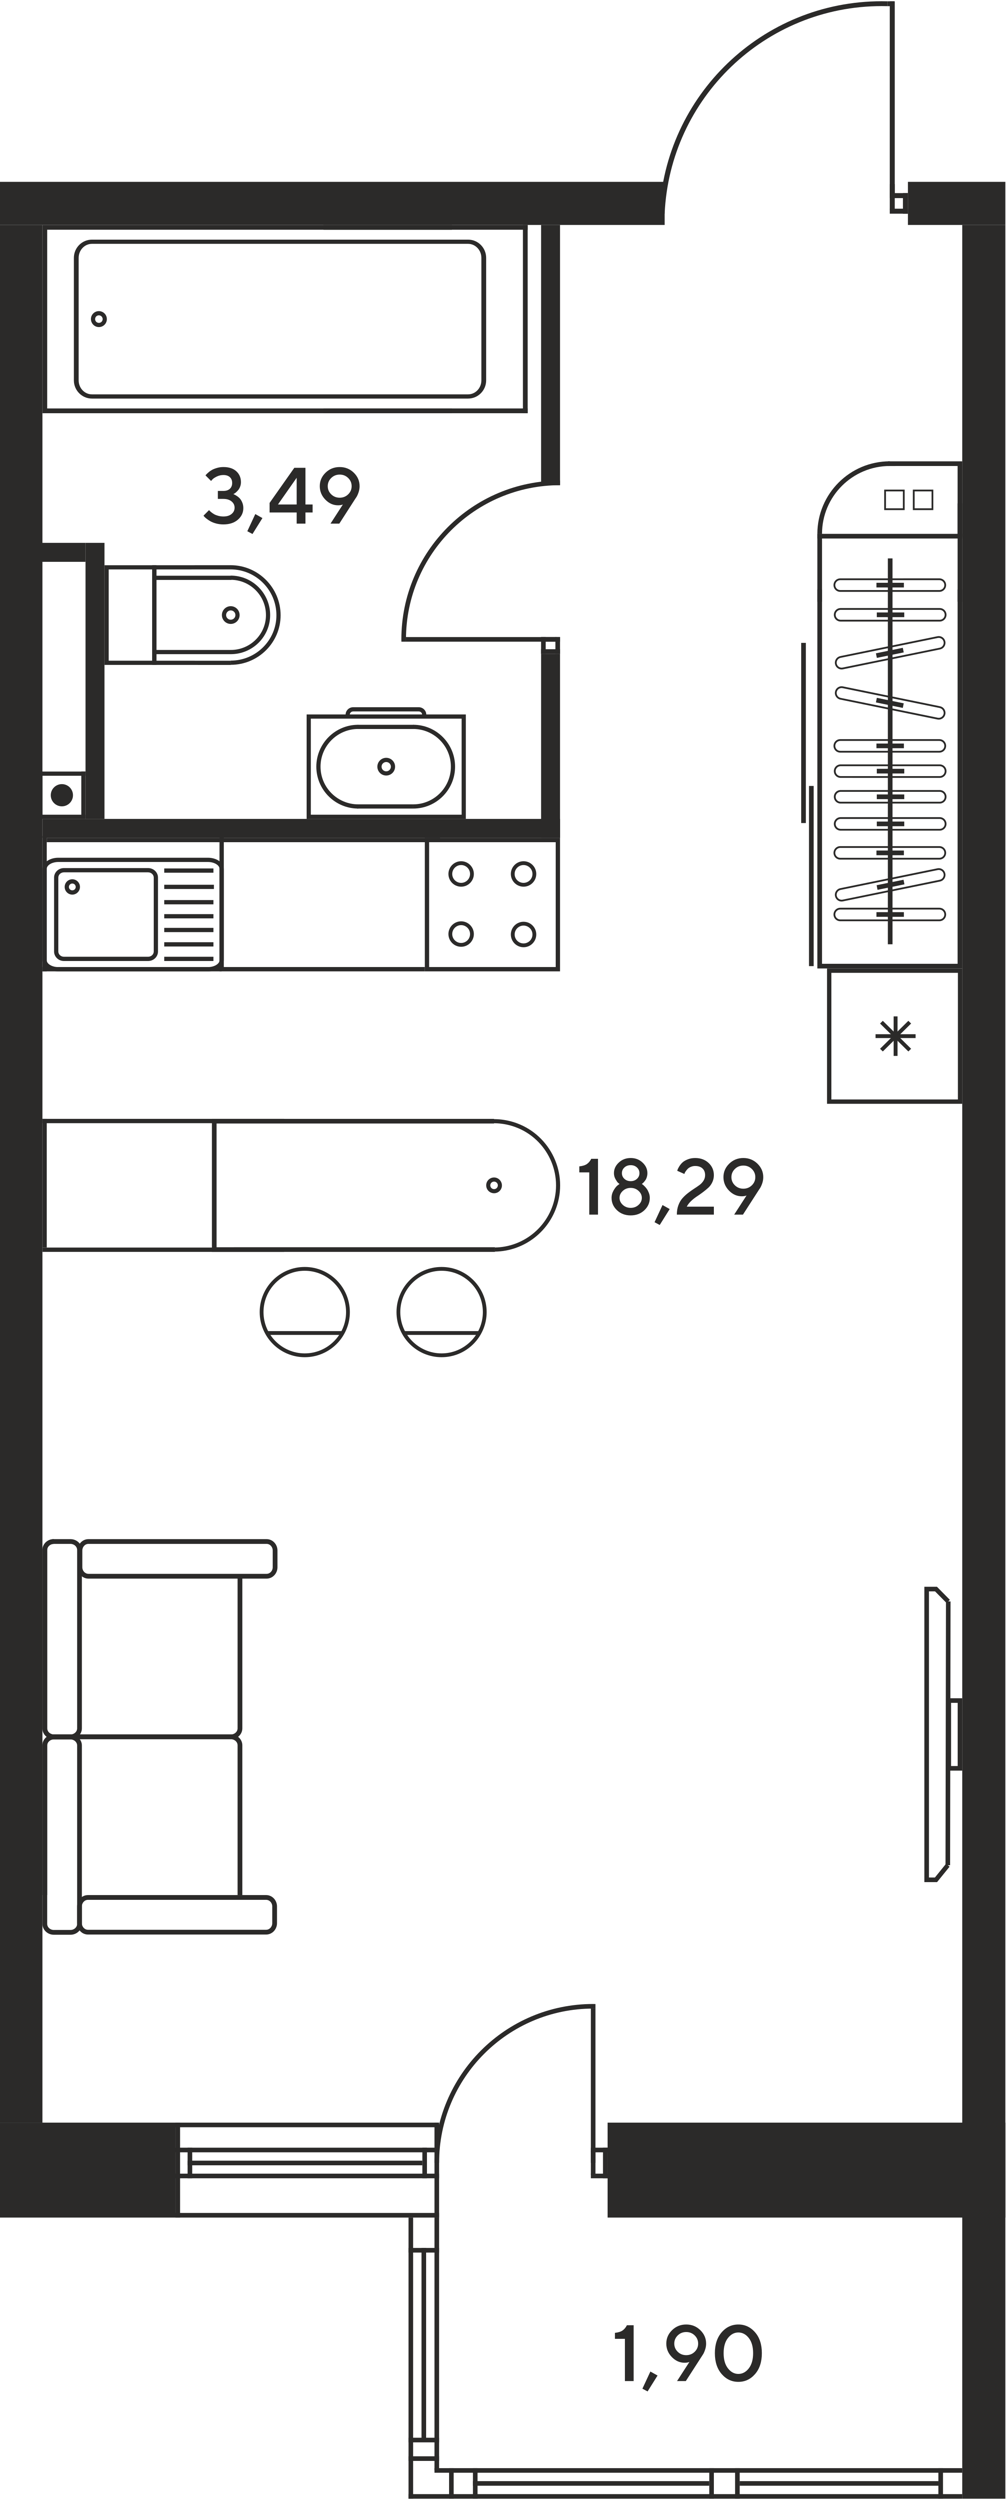
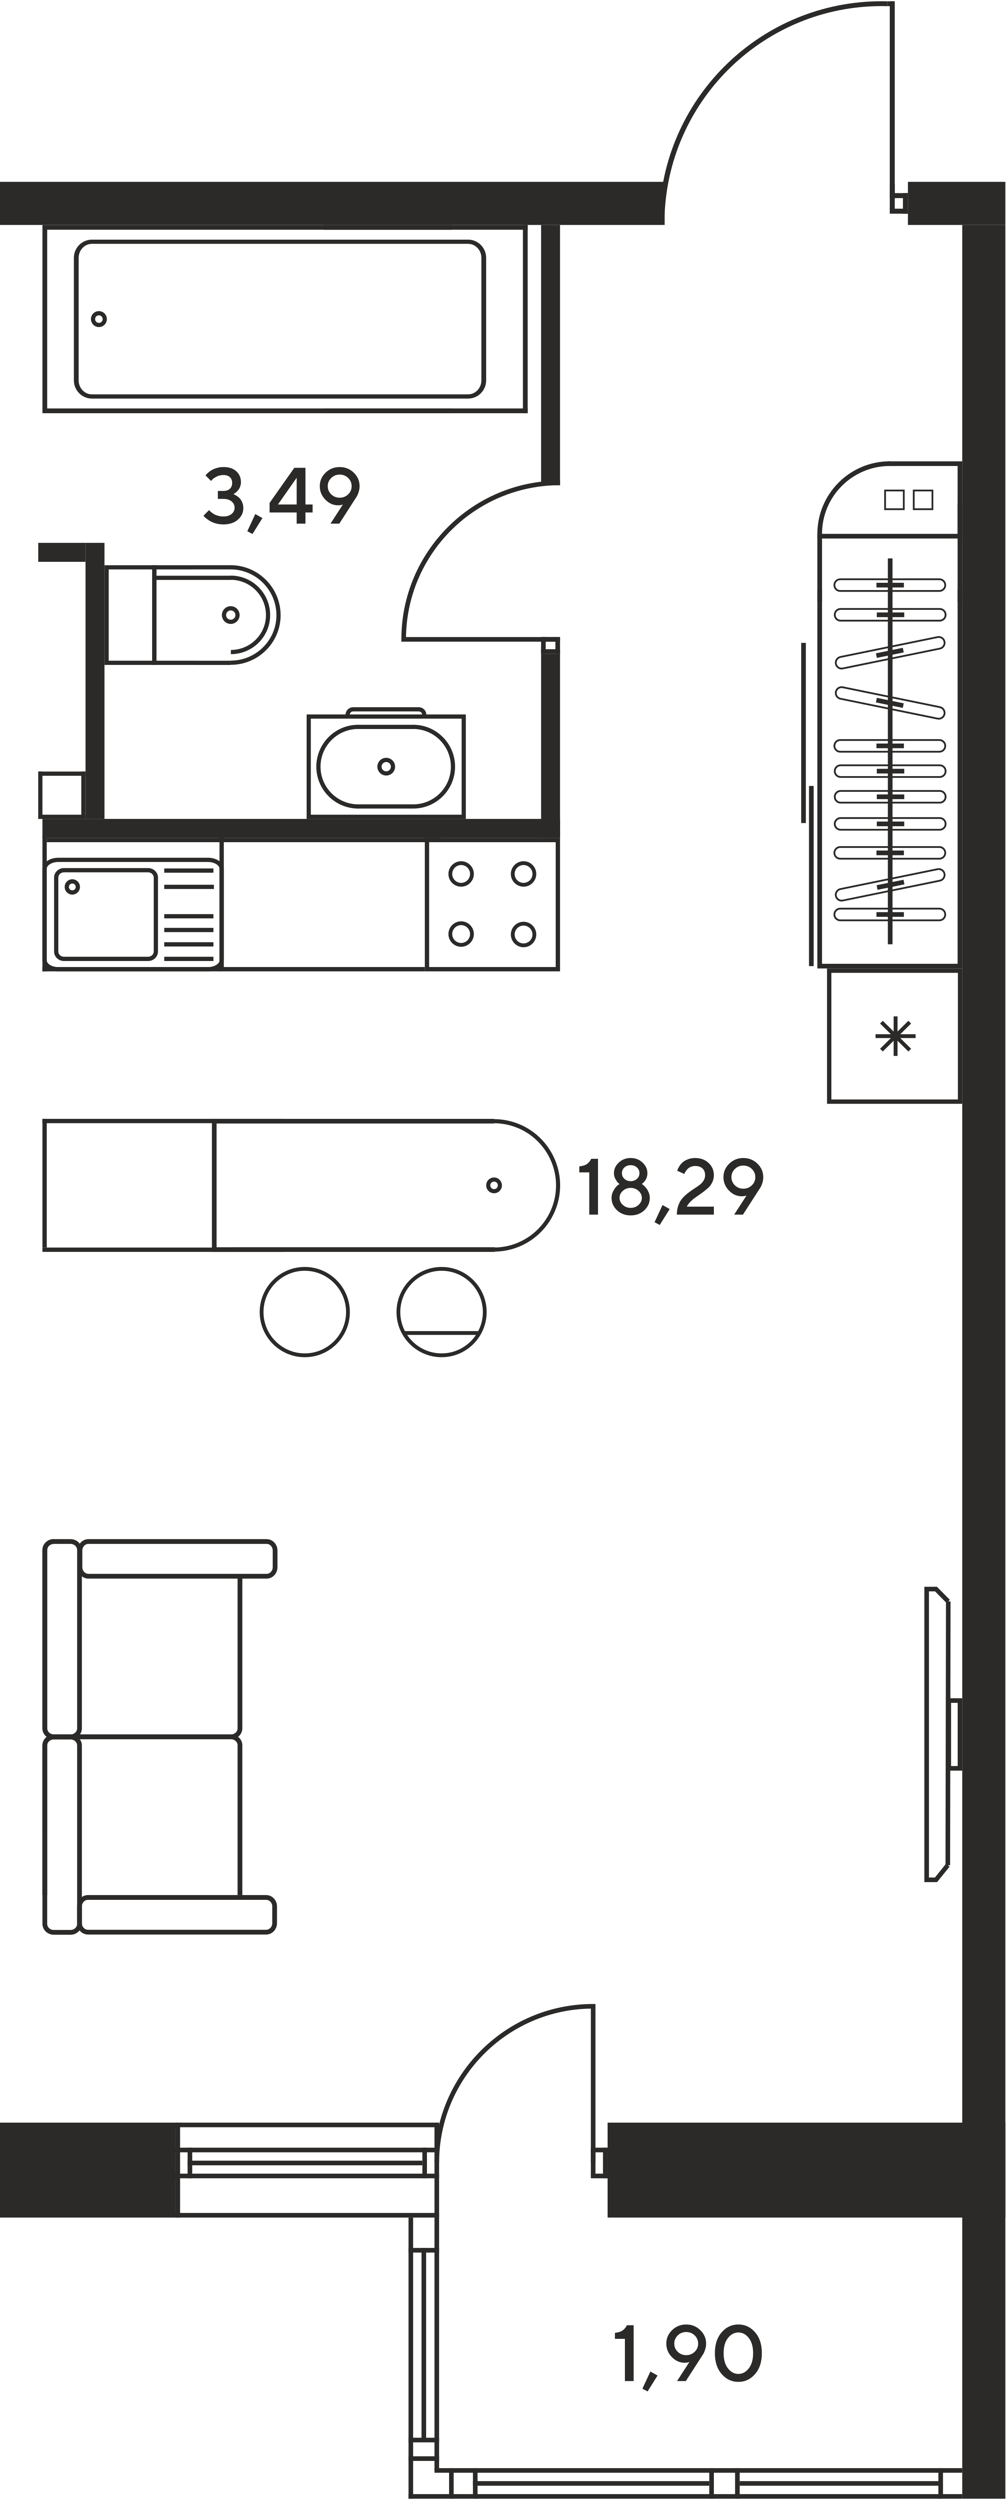
<svg xmlns="http://www.w3.org/2000/svg" xml:space="preserve" width="435px" height="1080px" version="1.1" style="shape-rendering:geometricPrecision; text-rendering:geometricPrecision; image-rendering:optimizeQuality; fill-rule:evenodd; clip-rule:evenodd" viewBox="0 0 435 1078.93">
  <defs>
    <style type="text/css">
   
    .fil0 {fill:#2B2A29}
    .fil2 {fill:#2B2A29}
    .fil1 {fill:#2B2A29;fill-rule:nonzero}
   
  </style>
  </defs>
  <g id="Слой_x0020_1">
    <polygon class="fil0" points="-0.28,957.47 -0.28,916.46 75.88,916.46 75.88,957.47 " />
    <polygon class="fil0" points="262.73,957.47 262.73,916.46 434.72,916.46 434.72,957.47 " />
    <polygon class="fil0" points="189.87,957.47 189.87,955.47 75.88,955.47 75.88,957.47 " />
    <polygon class="fil0" points="189.87,918.45 189.87,916.46 75.88,916.46 75.88,918.45 " />
    <polygon class="fil0" points="189.87,940.5 189.87,938.5 75.88,938.5 75.88,940.5 " />
    <polygon class="fil0" points="189.87,929.28 189.87,927.28 75.88,927.28 75.88,929.28 " />
    <polygon class="fil0" points="81.12,940.5 83.12,940.5 83.12,927.28 81.12,927.28 " />
    <polygon class="fil0" points="187.87,957.47 189.87,957.47 189.87,916.46 187.87,916.46 " />
    <polygon class="fil0" points="182.63,940.5 184.62,940.5 184.62,927.28 182.63,927.28 " />
    <polygon class="fil0" points="75.88,957.47 77.87,957.47 77.87,916.46 75.88,916.46 " />
    <polygon class="fil0" points="182.63,934.89 182.63,932.89 81.12,932.89 81.12,934.89 " />
    <polygon class="fil0" points="255.49,940.5 255.49,938.5 262.73,938.5 262.73,940.5 " />
    <polygon class="fil0" points="255.49,929.28 255.49,927.28 262.73,927.28 262.73,929.28 " />
    <polygon class="fil0" points="262.73,940.5 260.73,940.5 260.73,927.28 262.73,927.28 " />
    <polygon class="fil0" points="257.48,938.9 255.49,938.9 255.49,928.72 257.48,928.72 " />
    <polygon class="fil0" points="255.49,867.2 257.48,867.2 257.48,933.81 255.49,933.81 " />
    <path class="fil0" d="M257.48 865.22l-0.99 -0.02c-37.9,0 -68.61,30.72 -68.61,68.61l1.99 0c0,-36.79 29.82,-66.62 66.62,-66.62l0.99 0.01 0 -1.98z" />
    <polygon class="fil0" points="416.08,1078.93 434.72,1078.93 434.72,96.65 416.08,96.65 " />
    <polygon class="fil0" points="287.4,96.65 287.4,78.02 -0.28,78.02 -0.28,96.65 " />
    <polygon class="fil0" points="434.72,96.65 434.72,78.02 392.59,78.02 392.59,96.65 " />
-     <polygon class="fil0" points="-0.28,916.46 18.35,916.46 18.35,96.65 -0.28,96.65 " />
    <polygon class="fil0" points="233.97,96.65 242.16,96.65 242.16,209.07 233.97,209.07 " />
    <polygon class="fil0" points="233.97,281.92 242.16,281.92 242.16,361.43 233.97,361.43 " />
    <polygon class="fil0" points="242.17,353.24 242.17,361.43 18.35,361.43 18.35,353.24 " />
    <polygon class="fil0" points="187.87,1065.72 187.87,1067.71 416.08,1067.71 416.08,1065.72 " />
    <polygon class="fil0" points="176.65,1076.94 176.65,1078.93 416.08,1078.93 416.08,1076.94 " />
    <polygon class="fil0" points="204.5,1071.33 204.5,1073.32 306.69,1073.32 306.69,1071.33 " />
    <polygon class="fil0" points="308.68,1065.72 306.69,1065.72 306.69,1078.93 308.68,1078.93 " />
    <polygon class="fil0" points="319.85,1065.72 317.85,1065.72 317.85,1078.93 319.85,1078.93 " />
    <polygon class="fil0" points="319.85,1071.33 319.85,1073.32 405.76,1073.32 405.76,1071.33 " />
    <polygon class="fil0" points="206.49,1065.72 204.5,1065.72 204.5,1078.93 206.49,1078.93 " />
    <polygon class="fil0" points="196.17,1065.72 194.18,1065.72 194.18,1078.93 196.17,1078.93 " />
    <polygon class="fil0" points="189.87,1062.6 189.87,1060.6 176.65,1060.6 176.65,1062.6 " />
    <polygon class="fil0" points="176.65,1078.93 178.64,1078.93 178.64,957.47 176.65,957.47 " />
    <polygon class="fil0" points="187.87,1066.59 189.87,1066.59 189.87,957.47 187.87,957.47 " />
    <polygon class="fil0" points="182.26,1054.06 184.26,1054.06 184.26,970.59 182.26,970.59 " />
    <polygon class="fil0" points="189.87,1054.58 189.87,1052.58 176.65,1052.58 176.65,1054.58 " />
    <polygon class="fil0" points="189.87,972.59 189.87,970.59 176.64,970.59 176.64,972.59 " />
    <polygon class="fil0" points="407.76,1065.72 405.76,1065.72 405.76,1078.93 407.76,1078.93 " />
    <polygon class="fil0" points="384.74,91.78 384.74,89.62 392.59,89.62 392.59,91.78 " />
    <polygon class="fil0" points="384.74,85.05 384.74,82.89 392.59,82.89 392.59,85.05 " />
    <polygon class="fil0" points="392.59,91.78 390.43,91.78 390.43,82.89 392.59,82.89 " />
    <polygon class="fil0" points="386.9,90.05 384.74,90.05 384.74,79.01 386.9,79.01 " />
    <polygon class="fil0" points="384.74,0.03 386.9,0.03 386.9,84.53 384.74,84.53 " />
    <path class="fil0" d="M381.23 0c-51.65,0 -93.78,40.71 -96.08,91.78l2.25 0c2.25,-49.91 43.42,-89.68 93.88,-89.68 0.82,0 1.63,0.01 2.45,0.03l0 -2.1c-0.84,-0.02 -1.67,-0.03 -2.5,-0.03z" />
    <polygon class="fil0" points="386.61,0.03 386.61,2.13 383.73,2.13 383.73,0.03 " />
    <polygon class="fil0" points="242.16,274.68 240.16,274.68 240.16,281.93 242.16,281.93 " />
    <polygon class="fil0" points="235.96,274.68 233.96,274.68 233.96,281.93 235.96,281.93 " />
    <polygon class="fil0" points="242.16,281.93 242.16,279.93 233.96,279.93 233.96,281.93 " />
    <polygon class="fil0" points="240.56,276.68 240.56,274.68 233.96,274.68 233.96,276.68 " />
    <polygon class="fil0" points="175.56,274.68 175.56,276.68 242.16,276.68 242.16,274.68 " />
    <path class="fil0" d="M173.57 276.68l-0.02 -1c0,-37.89 30.72,-68.6 68.61,-68.6l0 1.99c-36.79,0 -66.61,29.82 -66.61,66.61l0.01 1 -1.99 0z" />
    <path class="fil0" d="M185.56 417.23l54.73 0 0 -53.93 -54.73 0 0 53.93zm56.6 1.87l-58.47 0 0 -57.67 58.47 0 0 57.67z" />
    <path class="fil0" d="M199.4 373.17c-2.12,0 -3.85,1.73 -3.85,3.85 0,2.13 1.73,3.85 3.85,3.85 2.12,0 3.85,-1.72 3.85,-3.85 0,-2.12 -1.73,-3.85 -3.85,-3.85zm0 9.35c-3.03,0 -5.5,-2.46 -5.5,-5.5 0,-3.03 2.47,-5.5 5.5,-5.5 3.03,0 5.5,2.47 5.5,5.5 0,3.04 -2.47,5.5 -5.5,5.5z" />
    <path class="fil0" d="M199.4 399.13c-2.12,0 -3.85,1.73 -3.85,3.85 0,2.13 1.73,3.85 3.85,3.85 2.12,0 3.85,-1.72 3.85,-3.85 0,-2.12 -1.73,-3.85 -3.85,-3.85zm0 9.35c-3.03,0 -5.5,-2.47 -5.5,-5.5 0,-3.03 2.47,-5.5 5.5,-5.5 3.03,0 5.5,2.47 5.5,5.5 0,3.03 -2.47,5.5 -5.5,5.5z" />
    <path class="fil0" d="M226.39 373.17c-2.13,0 -3.86,1.73 -3.86,3.85 0,2.13 1.73,3.85 3.86,3.85 2.12,0 3.85,-1.72 3.85,-3.85 0,-2.12 -1.73,-3.85 -3.85,-3.85zm0 9.35c-3.04,0 -5.5,-2.46 -5.5,-5.5 0,-3.03 2.46,-5.5 5.5,-5.5 3.03,0 5.5,2.47 5.5,5.5 0,3.04 -2.47,5.5 -5.5,5.5z" />
    <path class="fil0" d="M226.39 399.32c-2.13,0 -3.85,1.73 -3.85,3.85 0,2.13 1.72,3.86 3.85,3.86 2.12,0 3.85,-1.73 3.85,-3.86 0,-2.12 -1.73,-3.85 -3.85,-3.85zm0 9.36c-3.04,0 -5.5,-2.47 -5.5,-5.51 0,-3.03 2.46,-5.5 5.5,-5.5 3.04,0 5.5,2.47 5.5,5.5 0,3.04 -2.47,5.51 -5.5,5.51z" />
    <path class="fil0" d="M64.05 412.79c1.34,0 2.43,-1.02 2.43,-2.26l0 -31.95c0,-1.24 -1.09,-2.26 -2.43,-2.26l-36.4 0c-1.34,0 -2.43,1.01 -2.43,2.26l0 31.95c0,1.24 1.09,2.26 2.43,2.26l36.4 0zm-36.4 -38.31l36.4 0c2.36,0 4.27,1.84 4.27,4.1l0 31.95c0,2.26 -1.91,4.1 -4.27,4.1l-36.4 0c-2.35,0 -4.27,-1.84 -4.27,-4.1l0 -31.95c0,-2.26 1.92,-4.1 4.27,-4.1z" />
    <path class="fil0" d="M31.27 384.1c0.81,0 1.47,-0.66 1.47,-1.47 0,-0.81 -0.66,-1.48 -1.47,-1.48 -0.81,0 -1.47,0.67 -1.47,1.48 0,0.81 0.66,1.47 1.47,1.47zm0 -4.79c1.82,0 3.31,1.49 3.31,3.32 0,1.83 -1.49,3.32 -3.31,3.32 -1.83,0 -3.31,-1.49 -3.31,-3.32 0,-1.83 1.48,-3.32 3.31,-3.32z" />
    <path class="fil0" d="M89.91 417.26c2.73,0 5.03,-1.38 5.03,-3l0 -39.4c0,-1.64 -2.3,-3.01 -5.03,-3.01l-64.69 0c-2.72,0 -5.02,1.37 -5.02,3l0 39.41c0,1.62 2.3,3 5.02,3l64.69 0zm-64.69 -47.25l64.69 0c3.79,0 6.87,2.17 6.87,4.84l0 39.41c0,2.67 -3.08,4.84 -6.87,4.84l-64.69 0c-3.78,0 -6.87,-2.17 -6.87,-4.84l0 -39.4c0,-2.68 3.09,-4.85 6.87,-4.85z" />
    <polygon class="fil0" points="71.02,412.79 92.29,412.79 92.29,414.63 71.02,414.63 " />
    <polygon class="fil0" points="71.02,374.64 92.29,374.64 92.29,376.48 71.02,376.48 " />
    <polygon class="fil0" points="71.02,394.37 92.29,394.37 92.29,396.21 71.02,396.21 " />
    <polygon class="fil0" points="71.02,406.51 92.29,406.51 92.29,408.36 71.02,408.36 " />
    <polygon class="fil0" points="71.02,400.31 92.29,400.31 92.29,402.15 71.02,402.15 " />
-     <polygon class="fil0" points="71.02,388.3 92.29,388.3 92.29,390.15 71.02,390.15 " />
    <polygon class="fil0" points="71.02,381.68 92.5,381.68 92.5,383.52 71.02,383.52 " />
    <polygon class="fil0" points="95.82,419.1 95.82,417.23 18.35,417.23 18.35,419.1 " />
    <polygon class="fil0" points="190.29,363.3 190.29,361.43 20.22,361.43 20.22,363.3 " />
    <polygon class="fil0" points="96.78,360.62 94.91,360.62 94.91,418.29 96.78,418.29 " />
    <polygon class="fil0" points="20.22,360.62 18.35,360.62 18.35,419.1 20.22,419.1 " />
    <polygon class="fil0" points="183.69,419.1 183.69,417.23 94.94,417.23 94.94,419.1 " />
    <path class="fil0" d="M102.73 818.15l0 -64.7c0,-1.45 -1.29,-2.63 -2.86,-2.63l-76.6 0c-1.58,0 -2.86,1.18 -2.86,2.63l0 64.7 -2.06 0 -0.01 -64.7c0,-2.59 2.22,-4.7 4.93,-4.7l76.6 0c2.72,0 4.92,2.11 4.92,4.7l0 64.7 -2.06 0z" />
    <path class="fil0" d="M30.49 833.22c1.57,0 2.86,-1.18 2.86,-2.63l0 -77.05c0,-1.45 -1.29,-2.63 -2.86,-2.63l-7.22 0c-1.58,0 -2.86,1.18 -2.86,2.62l0 77.06c0,1.46 1.28,2.63 2.86,2.63l7.22 0zm-7.22 -84.37l7.22 0c2.71,0 4.92,2.1 4.92,4.68l0 77.06c0,2.59 -2.21,4.7 -4.92,4.7l-7.22 0c-2.71,0 -4.92,-2.11 -4.92,-4.7l0 -77.05c0,-2.59 2.21,-4.69 4.92,-4.69z" />
    <path class="fil0" d="M23.27 664.38l0 2.06c-1.58,0 -2.86,1.18 -2.86,2.63l0 77.06c0,1.45 1.28,2.63 2.86,2.63l76.6 0c1.57,0 2.86,-1.18 2.86,-2.63l0 -65.55 2.06 0 0 65.55c0,2.58 -2.2,4.69 -4.92,4.69l-76.6 0c-2.71,0 -4.92,-2.11 -4.92,-4.69l0 -77.06c0,-2.59 2.21,-4.69 4.92,-4.69z" />
    <path class="fil0" d="M30.49 748.76c1.57,0 2.86,-1.18 2.86,-2.63l0 -77.06c0,-1.45 -1.29,-2.63 -2.86,-2.63l-7.22 0c-1.58,0 -2.86,1.18 -2.86,2.63l0 77.06c0,1.45 1.28,2.63 2.86,2.63l7.22 0zm-7.22 -84.38l7.22 0c2.71,0 4.92,2.1 4.92,4.69l0 77.06c0,2.58 -2.21,4.69 -4.92,4.69l-7.22 0c-2.71,0 -4.92,-2.11 -4.92,-4.69l0 -77.06c0,-2.59 2.21,-4.69 4.92,-4.69z" />
    <path class="fil0" d="M115.29 679.37c1.45,0 2.63,-1.28 2.63,-2.85l0 -7.22c0,-1.58 -1.18,-2.86 -2.63,-2.86l-77.06 0c-1.45,0 -2.63,1.28 -2.63,2.86l0 7.22c0,1.57 1.18,2.85 2.63,2.85l77.06 0zm-77.06 -14.99l77.06 0c2.58,0 4.69,2.21 4.69,4.92l0 7.22c0,2.71 -2.1,4.92 -4.69,4.92l-77.06 0c-2.59,0 -4.68,-2.21 -4.68,-4.92l0 -7.22c0,-2.71 2.09,-4.92 4.68,-4.92z" />
    <path class="fil0" d="M115.09 833.14c1.45,0 2.63,-1.28 2.63,-2.85l0 -7.23c0,-1.57 -1.18,-2.85 -2.63,-2.85l-77.06 0c-1.44,0 -2.63,1.28 -2.63,2.85l0 7.23c0,1.57 1.19,2.85 2.64,2.85l77.05 0zm-77.06 -14.99l77.06 0c2.59,0 4.69,2.2 4.69,4.91l0 7.23c0,2.71 -2.1,4.91 -4.69,4.91l-77.06 0c-2.58,0 -4.69,-2.2 -4.69,-4.91l0 -7.23c0,-2.71 2.11,-4.92 4.69,-4.91z" />
    <polygon class="fil0" points="410.73,690.61 409.32,692.01 404.32,686.95 401.69,686.95 401.69,810.56 404.26,810.56 409.06,804.63 410.61,805.88 405.2,812.55 399.7,812.55 399.7,684.96 405.15,684.96 " />
    <polygon class="fil0" points="411.02,691.3 410.83,805.26 408.84,805.26 409.04,691.3 " />
    <path class="fil0" d="M414.1 762.4l0 -27.29 -2.85 0 0 27.29 2.85 0zm1.98 -29.28l0 31.27 -6.81 0 0 -31.27 6.81 0z" />
    <polygon class="fil0" points="414.07,415.83 414.07,262.58 414.07,256.16 414.07,254.14 416.09,254.14 416.09,417.85 353.43,417.85 353.43,254.14 355.45,254.14 355.45,256.16 355.45,262.58 355.45,415.83 " />
    <path class="fil0" d="M384.76 198.75l0 2.03c-16.17,0 -29.31,13.14 -29.31,29.31l-2.02 0c0,-17.28 14.05,-31.34 31.33,-31.34z" />
    <polygon class="fil0" points="416.09,231.29 414.07,231.29 414.07,200.78 383.99,200.79 383.99,198.76 416.08,198.76 " />
    <polygon class="fil0" points="351.83,339 351.83,416.84 349.81,416.84 349.81,339 " />
    <polygon class="fil0" points="348.46,277.19 348.46,355.03 346.44,355.03 346.44,277.19 " />
    <polygon class="fil0" points="385.93,240.7 385.93,407.4 383.91,407.4 383.91,240.7 " />
    <path class="fil0" d="M361.18 394.53c0,1.18 0.96,2.14 2.14,2.14l42.87 0c1.19,0 2.15,-0.96 2.15,-2.14 0,-1.18 -0.96,-2.14 -2.15,-2.14l-42.87 0c-1.18,0 -2.14,0.96 -2.14,2.14zm47.93 0c0,1.6 -1.31,2.91 -2.92,2.91l-42.87 0c-1.6,0 -2.91,-1.31 -2.91,-2.91 0,-1.61 1.31,-2.91 2.91,-2.91l42.87 0c1.61,0 2.92,1.3 2.92,2.91z" />
    <polygon class="fil0" points="390.85,393.52 390.85,395.54 378.98,395.54 378.98,393.52 " />
    <path class="fil0" d="M361.78 386.02c0,0.15 0,0.29 0.04,0.43 0.23,1.16 1.37,1.9 2.53,1.67l42 -8.59c1.13,-0.23 1.89,-1.37 1.67,-2.52 -0.24,-1.16 -1.37,-1.91 -2.53,-1.67l-42.01 8.58c-0.99,0.21 -1.7,1.09 -1.7,2.1zm47.05 -8.59c0,1.38 -0.98,2.58 -2.33,2.86l-42.01 8.58c-1.57,0.32 -3.11,-0.69 -3.42,-2.27 -0.35,-1.54 0.73,-3.11 2.26,-3.43l42.01 -8.59c1.57,-0.32 3.11,0.7 3.43,2.28 0.04,0.18 0.06,0.38 0.06,0.57z" />
    <polygon class="fil0" points="391.09,381.5 379.45,383.88 379.05,381.89 390.69,379.52 " />
    <path class="fil0" d="M361.78 298.84c0,1.02 0.71,1.9 1.7,2.11l42.01 8.58c0.56,0.12 1.13,0 1.61,-0.31 0.47,-0.32 0.8,-0.8 0.92,-1.36 0.22,-1.13 -0.54,-2.29 -1.67,-2.52l-42 -8.59c-1.16,-0.24 -2.3,0.51 -2.53,1.67 -0.04,0.14 -0.04,0.28 -0.04,0.42zm47.05 8.6l0 0c0,0.19 -0.02,0.38 -0.06,0.58 -0.15,0.76 -0.6,1.41 -1.25,1.84 -0.65,0.43 -1.43,0.58 -2.18,0.43l-42.01 -8.59c-1.54,-0.32 -2.61,-1.89 -2.26,-3.44 0.31,-1.57 1.85,-2.58 3.42,-2.27l42.01 8.59c1.35,0.28 2.33,1.48 2.33,2.86z" />
    <polygon class="fil0" points="390.78,303.31 390.38,305.29 378.75,302.91 379.15,300.93 " />
    <path class="fil0" d="M361.78 285.77c0,0.14 0,0.28 0.04,0.42 0.11,0.56 0.44,1.05 0.92,1.36 0.47,0.31 1.05,0.43 1.61,0.31l42 -8.58c1.13,-0.24 1.89,-1.39 1.67,-2.53 -0.24,-1.16 -1.37,-1.91 -2.53,-1.67l-42.01 8.58c-0.98,0.21 -1.7,1.09 -1.7,2.11zm47.05 -8.6c0,1.38 -0.98,2.58 -2.33,2.86l-42.01 8.59c-0.75,0.15 -1.52,0 -2.18,-0.43 -0.65,-0.43 -1.09,-1.09 -1.24,-1.84 -0.05,-0.19 -0.07,-0.39 -0.07,-0.58 0,-1.38 0.98,-2.58 2.33,-2.86l42.01 -8.59c1.57,-0.32 3.11,0.7 3.43,2.27 0.04,0.2 0.06,0.39 0.06,0.58z" />
    <polygon class="fil0" points="390.78,281.31 379.15,283.68 378.75,281.7 390.38,279.32 " />
    <path class="fil0" d="M361.34 355.39c0,1.18 0.96,2.15 2.14,2.15l42.87 0c1.18,0 2.14,-0.97 2.14,-2.15 0,-1.17 -0.96,-2.14 -2.14,-2.14l-42.87 0c-1.18,0 -2.14,0.97 -2.14,2.14zm47.93 0c0,1.61 -1.32,2.91 -2.92,2.91l-42.87 0c-1.61,0 -2.92,-1.3 -2.92,-2.91 0,-1.6 1.31,-2.91 2.92,-2.91l42.87 0c1.6,0 2.92,1.31 2.92,2.91z" />
    <polygon class="fil0" points="391.01,354.38 391.01,356.4 379.13,356.4 379.13,354.38 " />
    <path class="fil0" d="M361.34 343.68c0,1.18 0.96,2.15 2.14,2.15l42.87 0c1.18,0 2.14,-0.97 2.14,-2.15 0,-1.18 -0.96,-2.14 -2.14,-2.14l-42.87 0c-1.18,0 -2.14,0.96 -2.14,2.14zm47.93 0c0,1.61 -1.32,2.92 -2.92,2.92l-42.87 0c-1.61,0 -2.92,-1.31 -2.92,-2.92 0,-1.6 1.31,-2.91 2.92,-2.91l42.87 0c1.6,0 2.92,1.31 2.92,2.91z" />
    <polygon class="fil0" points="391.01,342.67 391.01,344.7 379.13,344.7 379.13,342.67 " />
    <path class="fil0" d="M361.34 332.6c0,1.18 0.96,2.15 2.14,2.15l42.87 0c1.18,0 2.14,-0.97 2.14,-2.15 0,-1.18 -0.96,-2.14 -2.14,-2.14l-42.87 0c-1.18,0 -2.14,0.96 -2.14,2.14zm47.93 0c0,1.61 -1.32,2.92 -2.92,2.92l-42.87 -0.01c-1.61,0 -2.92,-1.3 -2.92,-2.91 0,-1.6 1.31,-2.91 2.92,-2.91l42.87 0c1.6,0 2.92,1.31 2.92,2.91z" />
    <polygon class="fil0" points="391.01,331.59 391.01,333.62 379.13,333.62 379.13,331.59 " />
    <path class="fil0" d="M361.18 321.69c0,1.18 0.96,2.14 2.14,2.14l42.87 0c1.19,0 2.15,-0.96 2.15,-2.14 0,-1.18 -0.96,-2.14 -2.15,-2.14l-42.87 0c-1.18,0 -2.14,0.96 -2.14,2.14zm47.93 0c0,1.61 -1.31,2.91 -2.92,2.91l-42.87 0c-1.6,0 -2.91,-1.3 -2.91,-2.91 0,-1.61 1.31,-2.91 2.91,-2.91l42.87 0c1.61,0 2.92,1.3 2.92,2.91z" />
    <polygon class="fil0" points="390.85,320.68 390.85,322.7 378.98,322.7 378.98,320.68 " />
    <path class="fil0" d="M402.81 219.06l0 -7.31 -7.32 0 0 7.31 7.32 0zm0.76 -8.08l0 8.85 -8.85 0 0 -8.85 8.85 0z" />
    <path class="fil0" d="M390.41 219.06l0 -7.31 -7.31 0 0 7.31 7.31 0zm0.77 -8.08l0 8.85 -8.85 0 0 -8.85 8.85 0z" />
    <polygon class="fil0" points="414.07,259.41 416.09,259.41 416.09,216.93 414.07,216.93 " />
    <polygon class="fil0" points="353.43,259.41 355.45,259.41 355.45,230.07 353.43,230.07 " />
    <polygon class="fil0" points="353.43,230.09 353.43,232.11 416.09,232.11 416.09,230.09 " />
    <path class="fil0" d="M361.34 265.06c0,1.18 0.96,2.15 2.14,2.15l42.87 0c1.18,0 2.14,-0.97 2.14,-2.15 0,-1.18 -0.96,-2.14 -2.14,-2.14l-42.87 0c-1.18,0 -2.14,0.96 -2.14,2.14zm47.93 0c0,1.61 -1.32,2.92 -2.92,2.92l-42.87 0c-1.61,0 -2.92,-1.31 -2.92,-2.92 0,-1.6 1.31,-2.91 2.92,-2.91l42.87 0c1.6,0 2.92,1.31 2.92,2.91z" />
    <polygon class="fil0" points="391.01,264.05 391.01,266.08 379.13,266.08 379.13,264.05 " />
    <path class="fil0" d="M361.18 367.91c0,1.19 0.96,2.14 2.14,2.14l42.87 0c1.19,0 2.15,-0.95 2.15,-2.14 0,-1.18 -0.96,-2.14 -2.15,-2.14l-42.87 0c-1.18,0 -2.14,0.96 -2.14,2.14zm47.93 0c0,1.61 -1.31,2.91 -2.92,2.91l-42.87 0c-1.6,0 -2.91,-1.3 -2.91,-2.91 0,-1.6 1.31,-2.91 2.91,-2.91l42.87 0c1.61,0 2.92,1.31 2.92,2.91z" />
    <polygon class="fil0" points="390.85,366.9 390.85,368.93 378.98,368.93 378.98,366.9 " />
    <path class="fil0" d="M361.18 252.23c0,1.19 0.96,2.15 2.14,2.15l42.87 0c1.19,0 2.15,-0.96 2.15,-2.15 0,-1.18 -0.96,-2.14 -2.15,-2.14l-42.87 0c-1.18,0 -2.14,0.97 -2.14,2.14zm47.93 0c0,1.61 -1.31,2.92 -2.92,2.92l-42.87 0c-1.6,0 -2.91,-1.31 -2.91,-2.92 0,-1.6 1.31,-2.9 2.91,-2.9l42.87 -0.01c1.61,0 2.92,1.31 2.92,2.91z" />
    <polygon class="fil0" points="390.85,251.23 390.85,253.25 378.98,253.25 378.98,251.23 " />
    <path class="fil1" d="M255.66 500.07l2.92 0 0 24.12 -3.78 0 0 -18.25 -4.31 0 0 -2.59c1.45,-0.15 2.55,-0.5 3.31,-1.03 0.76,-0.54 1.38,-1.28 1.86,-2.25zm20.47 13.88c-0.93,-0.87 -2.07,-1.3 -3.42,-1.3 -1.35,0 -2.49,0.43 -3.42,1.3 -0.93,0.86 -1.4,1.87 -1.4,3.01 0,1.14 0.47,2.15 1.4,3.01 0.93,0.86 2.07,1.3 3.42,1.3 1.35,0 2.49,-0.44 3.42,-1.3 0.94,-0.86 1.4,-1.87 1.4,-3.01 0,-1.14 -0.46,-2.15 -1.4,-3.01zm-0.7 -10.12c-0.71,-0.67 -1.61,-1 -2.72,-1 -1.1,0 -2.01,0.33 -2.72,1 -0.72,0.67 -1.07,1.49 -1.07,2.45 0,0.97 0.35,1.78 1.07,2.45 0.71,0.66 1.62,1 2.72,1 1.11,0 2.01,-0.34 2.72,-1 0.72,-0.67 1.07,-1.48 1.07,-2.45 0,-0.96 -0.35,-1.78 -1.07,-2.45zm-7.86 -2.13c1.4,-1.31 3.12,-1.97 5.14,-1.97 2.02,0 3.74,0.66 5.13,1.97 1.4,1.3 2.1,2.83 2.1,4.58 0,0.57 -0.08,1.13 -0.24,1.66 -0.16,0.55 -0.35,0.99 -0.6,1.33 -0.24,0.35 -0.48,0.66 -0.72,0.92 -0.24,0.26 -0.45,0.45 -0.61,0.56l-0.24 0.19c0.09,0.07 0.21,0.16 0.38,0.27 0.16,0.11 0.44,0.36 0.83,0.75 0.39,0.39 0.74,0.81 1.04,1.25 0.29,0.44 0.56,0.99 0.82,1.66 0.25,0.68 0.38,1.37 0.38,2.09 0,2.08 -0.79,3.87 -2.36,5.35 -1.58,1.48 -3.55,2.22 -5.92,2.22 -2.36,0 -4.33,-0.74 -5.9,-2.22 -1.57,-1.48 -2.36,-3.27 -2.36,-5.35 0,-1.12 0.29,-2.18 0.86,-3.19 0.57,-1 1.14,-1.73 1.72,-2.19l0.87 -0.64c-0.18,-0.11 -0.4,-0.28 -0.67,-0.52 -0.27,-0.24 -0.63,-0.76 -1.08,-1.56 -0.45,-0.8 -0.67,-1.66 -0.67,-2.58 0,-1.75 0.7,-3.28 2.1,-4.58zm18.91 18.35l3.1 1.74 -4.31 6.88 -2.24 -1.2 3.45 -7.42zm22.2 4.14l-16.01 0c0,-1.49 0.22,-2.84 0.67,-4.06 0.45,-1.21 1.04,-2.23 1.76,-3.03 0.72,-0.81 1.52,-1.55 2.39,-2.23 0.87,-0.67 1.73,-1.28 2.59,-1.84 0.87,-0.56 1.66,-1.1 2.39,-1.63 0.72,-0.54 1.31,-1.18 1.75,-1.9 0.45,-0.72 0.67,-1.51 0.67,-2.36 0,-1.23 -0.37,-2.19 -1.13,-2.9 -0.75,-0.7 -1.82,-1.06 -3.17,-1.06 -0.66,0 -1.28,0.13 -1.86,0.37 -0.58,0.24 -1.02,0.53 -1.34,0.85 -0.33,0.34 -0.6,0.67 -0.84,1.01 -0.24,0.33 -0.41,0.62 -0.5,0.87l-0.12 0.35 -3.09 -1.38c0.04,-0.15 0.11,-0.35 0.19,-0.6 0.08,-0.25 0.32,-0.68 0.7,-1.32 0.39,-0.62 0.84,-1.18 1.36,-1.66 0.51,-0.48 1.26,-0.93 2.24,-1.33 0.97,-0.4 2.06,-0.61 3.26,-0.61 2.36,0 4.3,0.72 5.82,2.14 1.52,1.42 2.27,3.18 2.27,5.27 0,1.1 -0.23,2.11 -0.67,3.06 -0.45,0.94 -1.02,1.73 -1.71,2.36 -0.69,0.63 -1.48,1.29 -2.37,1.95 -0.9,0.67 -1.76,1.28 -2.6,1.83 -0.84,0.55 -1.67,1.2 -2.48,1.97 -0.82,0.77 -1.44,1.58 -1.88,2.43l11.71 0 0 3.45zm12.06 -7.92c-2.08,0 -3.93,-0.82 -5.52,-2.46 -1.6,-1.64 -2.4,-3.59 -2.4,-5.81 0,-2.26 0.84,-4.2 2.51,-5.83 1.68,-1.62 3.71,-2.44 6.1,-2.44 2.39,0 4.42,0.82 6.1,2.45 1.67,1.64 2.51,3.57 2.51,5.82 0,0.92 -0.15,1.83 -0.47,2.75 -0.33,0.92 -0.65,1.61 -0.97,2.08l-0.46 0.68 -6.88 10.68 -3.8 0 5.35 -8.27c-0.57,0.24 -1.26,0.35 -2.07,0.35zm-2.97 -11.8c-1,0.98 -1.5,2.16 -1.5,3.53 0,1.37 0.5,2.55 1.5,3.53 1,0.97 2.21,1.46 3.66,1.46 1.45,0 2.67,-0.49 3.67,-1.46 1,-0.98 1.5,-2.16 1.5,-3.53 0,-1.37 -0.5,-2.55 -1.5,-3.53 -1,-0.98 -2.22,-1.47 -3.67,-1.47 -1.45,0 -2.66,0.49 -3.66,1.47z" />
    <path class="fil1" d="M100.91 212.93c0.12,0.05 0.27,0.11 0.47,0.2 0.19,0.08 0.54,0.28 1.03,0.6 0.5,0.32 0.93,0.69 1.31,1.1 0.39,0.42 0.73,1 1.04,1.73 0.31,0.74 0.46,1.54 0.46,2.41 0,1.98 -0.79,3.64 -2.36,5.01 -1.58,1.36 -3.66,2.04 -6.25,2.04 -1.1,0 -2.14,-0.13 -3.13,-0.39 -0.99,-0.27 -1.8,-0.58 -2.45,-0.95 -0.64,-0.36 -1.2,-0.73 -1.67,-1.1 -0.47,-0.37 -0.81,-0.67 -1.03,-0.92l-0.33 -0.43 2.4 -2.4c0.05,0.07 0.13,0.16 0.25,0.3 0.11,0.12 0.37,0.35 0.76,0.67 0.39,0.32 0.81,0.59 1.24,0.84 0.43,0.24 1,0.46 1.71,0.66 0.72,0.19 1.46,0.29 2.25,0.29 1.49,0 2.67,-0.36 3.53,-1.09 0.87,-0.72 1.3,-1.62 1.3,-2.71 0,-1.08 -0.43,-1.98 -1.3,-2.7 -0.86,-0.72 -2.04,-1.09 -3.53,-1.09l-2.41 0 0 -3.45 2.41 0c1.19,0 2.12,-0.31 2.78,-0.92 0.67,-0.62 1,-1.46 1,-2.52 0,-1.06 -0.33,-1.9 -1,-2.51 -0.66,-0.61 -1.59,-0.92 -2.78,-0.92 -1.01,0 -1.96,0.21 -2.86,0.65 -0.9,0.44 -1.53,0.86 -1.9,1.26l-0.58 0.66 -2.41 -2.41c0.06,-0.09 0.16,-0.22 0.31,-0.38 0.13,-0.16 0.44,-0.45 0.93,-0.88 0.48,-0.43 1,-0.79 1.55,-1.1 0.55,-0.31 1.27,-0.6 2.17,-0.86 0.89,-0.26 1.82,-0.39 2.79,-0.39 2.36,0 4.22,0.6 5.57,1.82 1.34,1.22 2.01,2.79 2.01,4.72 0,0.66 -0.11,1.3 -0.34,1.91 -0.23,0.61 -0.51,1.1 -0.83,1.49 -0.33,0.38 -0.64,0.71 -0.95,0.98 -0.31,0.28 -0.58,0.47 -0.82,0.58l-0.34 0.2zm9.48 8.61l3.09 1.74 -4.3 6.88 -2.24 -1.2 3.45 -7.42zm21.69 -4.13l3.09 0 0 3.45 -3.09 0 0 4.82 -3.8 0 0 -4.82 -11.71 0 0 -4.13 10.69 -15.17 4.82 0 0 15.85zm-3.8 0l0 -11.54 -8.09 11.54 8.09 0zm17.91 0.35c-2.08,0 -3.93,-0.82 -5.52,-2.46 -1.6,-1.64 -2.4,-3.59 -2.4,-5.81 0,-2.26 0.84,-4.2 2.51,-5.82 1.68,-1.63 3.71,-2.44 6.1,-2.44 2.39,0 4.42,0.81 6.1,2.44 1.68,1.64 2.51,3.57 2.51,5.82 0,0.92 -0.15,1.83 -0.47,2.75 -0.32,0.92 -0.65,1.61 -0.97,2.08l-0.46 0.68 -6.87 10.68 -3.81 0 5.35 -8.27c-0.57,0.24 -1.26,0.35 -2.07,0.35zm-2.97 -11.8c-1,0.98 -1.5,2.16 -1.5,3.53 0,1.38 0.5,2.55 1.5,3.53 1,0.97 2.22,1.46 3.66,1.46 1.45,0 2.67,-0.49 3.67,-1.46 1,-0.98 1.5,-2.15 1.5,-3.53 0,-1.37 -0.5,-2.55 -1.5,-3.53 -1,-0.98 -2.22,-1.47 -3.67,-1.47 -1.44,0 -2.66,0.49 -3.66,1.47z" />
    <path class="fil1" d="M271.07 1003.99l2.92 0 0 24.12 -3.78 0 0 -18.25 -4.31 0 0 -2.59c1.45,-0.15 2.55,-0.5 3.31,-1.03 0.76,-0.53 1.38,-1.28 1.86,-2.25zm10.16 19.99l3.1 1.73 -4.31 6.88 -2.24 -1.2 3.45 -7.41zm14.8 -3.79c-2.09,0 -3.93,-0.82 -5.52,-2.46 -1.6,-1.64 -2.4,-3.58 -2.4,-5.81 0,-2.26 0.83,-4.2 2.51,-5.82 1.68,-1.63 3.71,-2.44 6.1,-2.44 2.39,0 4.42,0.81 6.09,2.44 1.68,1.64 2.52,3.57 2.52,5.82 0,0.92 -0.16,1.84 -0.48,2.75 -0.32,0.92 -0.64,1.61 -0.97,2.08l-0.45 0.69 -6.88 10.67 -3.8 0 5.35 -8.27c-0.57,0.24 -1.26,0.35 -2.07,0.35zm-2.98 -11.8c-0.99,0.98 -1.49,2.16 -1.49,3.53 0,1.38 0.5,2.55 1.49,3.53 1,0.98 2.22,1.46 3.67,1.46 1.44,0 2.67,-0.48 3.67,-1.46 1,-0.98 1.49,-2.15 1.49,-3.53 0,-1.37 -0.49,-2.55 -1.49,-3.53 -1,-0.98 -2.23,-1.47 -3.67,-1.47 -1.45,0 -2.67,0.49 -3.67,1.47zm19.01 16.69c-1.96,-2.25 -2.95,-5.26 -2.95,-9.03 0,-3.77 0.99,-6.77 2.95,-9.02 1.96,-2.25 4.37,-3.37 7.22,-3.37 2.84,0 5.25,1.12 7.21,3.37 1.97,2.25 2.94,5.25 2.94,9.02 0,3.77 -0.97,6.78 -2.94,9.03 -1.96,2.25 -4.37,3.37 -7.21,3.37 -2.85,0 -5.26,-1.12 -7.22,-3.37zm11.72 -2.46c1.24,-1.6 1.87,-3.78 1.87,-6.57 0,-2.78 -0.63,-4.97 -1.87,-6.55 -1.25,-1.59 -2.75,-2.39 -4.5,-2.39 -1.76,0 -3.25,0.8 -4.5,2.39 -1.26,1.58 -1.88,3.77 -1.88,6.55 0,2.79 0.62,4.97 1.88,6.57 1.25,1.6 2.74,2.4 4.5,2.4 1.75,0 3.25,-0.8 4.5,-2.4z" />
    <g id="_1674916097248">
      <polygon class="fil0" points="378.59,447.92 378.59,446.25 395.91,446.25 395.91,447.92 " />
      <polygon class="fil0" points="386.41,455.63 386.41,438.55 388.1,438.55 388.1,455.63 " />
      <polygon class="fil0" points="380.54,441.64 381.73,440.46 393.97,452.54 392.78,453.71 " />
      <polygon class="fil0" points="380.54,452.54 392.78,440.46 393.97,441.64 381.73,453.71 " />
      <path class="fil0" d="M359.49 419.74l0 54.7 54.71 0 0 -54.7 -54.71 0zm-1.88 56.58l0 -58.47 58.47 0 0 58.47 -58.47 0z" />
    </g>
    <polygon class="fil0" points="122.83,484.69 122.83,482.82 18.35,482.82 18.35,484.69 " />
    <path class="fil0" d="M149.64 566.3c0,-9.84 -8.02,-17.85 -17.86,-17.85 -9.83,0 -17.84,8 -17.84,17.85 0,9.84 8.01,17.84 17.84,17.84 9.84,0 17.86,-8 17.86,-17.84zm-37.35 0c0,-10.76 8.75,-19.5 19.49,-19.5 10.75,0 19.5,8.74 19.5,19.5 0,10.74 -8.75,19.49 -19.5,19.49 -10.74,0 -19.49,-8.75 -19.49,-19.49z" />
-     <polygon class="fil0" points="115.45,576.16 115.45,574.51 148.13,574.51 148.13,576.16 " />
    <path class="fil0" d="M215.27 511.55c0,-0.74 -0.51,-1.39 -1.23,-1.58 -0.87,-0.22 -1.76,0.31 -1.98,1.17 -0.23,0.87 0.31,1.78 1.17,1.99 0.42,0.11 0.86,0.05 1.24,-0.17 0.37,-0.22 0.63,-0.58 0.74,-1 0.04,-0.13 0.06,-0.27 0.06,-0.41zm-5.04 0.01c0,-0.29 0.03,-0.58 0.1,-0.86 0.47,-1.82 2.34,-2.92 4.15,-2.45 1.79,0.47 2.92,2.36 2.45,4.16 -0.22,0.88 -0.78,1.61 -1.56,2.08 -0.79,0.46 -1.71,0.59 -2.58,0.36 -1.51,-0.38 -2.56,-1.74 -2.56,-3.29z" />
    <polygon class="fil0" points="91.63,540.29 91.63,482.82 213.63,482.82 213.63,484.83 93.65,484.83 93.65,538.28 214.01,538.27 214.01,540.29 " />
    <path class="fil0" d="M213.14 482.94c2.55,-0.04 5.1,0.27 7.6,0.91 15.27,3.94 24.5,19.56 20.56,34.85 -3.21,12.46 -14.43,21.29 -27.28,21.47l-0.02 -1.78c12.04,-0.17 22.57,-8.45 25.58,-20.13 3.7,-14.34 -4.96,-29 -19.29,-32.69 -2.34,-0.6 -4.74,-0.89 -7.12,-0.85l-0.03 -1.78z" />
    <path class="fil0" d="M208.79 566.3c0,-9.84 -8.01,-17.85 -17.85,-17.85 -9.84,0 -17.85,8 -17.85,17.85 0,9.84 8.01,17.84 17.85,17.84 9.84,0 17.85,-8 17.85,-17.84zm-37.34 0c0,-10.76 8.74,-19.5 19.49,-19.5 10.75,0 19.49,8.74 19.49,19.5 0,10.74 -8.74,19.49 -19.49,19.49 -10.75,0 -19.49,-8.75 -19.49,-19.49z" />
    <polygon class="fil0" points="174.6,576.16 174.6,574.51 207.28,574.51 207.28,576.16 " />
    <polygon class="fil0" points="122.83,540.29 122.83,538.42 18.35,538.42 18.35,540.29 " />
    <polygon class="fil0" points="18.35,538.42 20.22,538.42 20.22,482.82 18.35,482.82 " />
    <g id="_1674916145632">
      <path class="fil0" d="M65.8 245.46l0 39.43 -18.8 0 0 -39.43 18.8 0zm1.82 41.25l0 -43.06 -22.44 0 0 43.06 22.44 0z" />
      <polygon class="fil0" points="99.84,284.91 67.65,284.89 67.65,245.47 99.79,245.45 99.79,243.63 65.83,243.65 65.83,286.71 99.84,286.73 " />
      <path class="fil0" d="M121.34 265.26c0,-11.93 -9.71,-21.63 -21.63,-21.63l0 1.82c10.92,0 19.81,8.89 19.81,19.81 0,10.8 -8.85,19.59 -19.73,19.59l0 1.82c11.88,0 21.55,-9.61 21.55,-21.41z" />
      <path class="fil0" d="M97.77 265.18c0,-1.11 0.9,-2.02 2,-2.02 1.12,0 2.02,0.91 2.02,2.02 0,1.11 -0.9,2.01 -2.02,2.01 -1.1,0 -2,-0.9 -2,-2.01zm5.84 0c0,-2.12 -1.72,-3.84 -3.84,-3.84 -2.11,0 -3.82,1.72 -3.82,3.84 0,2.11 1.71,3.83 3.82,3.83 2.12,0 3.84,-1.72 3.84,-3.83z" />
      <path class="fil0" d="M116.82 265.19c0,-9.4 -7.65,-17.06 -17.05,-17.06l0 1.82c8.4,0 15.23,6.84 15.23,15.24 0,8.3 -6.8,15.06 -15.17,15.06l-0.01 1.82c9.38,0 17,-7.57 17,-16.88z" />
      <polygon class="fil0" points="100.03,250 100.03,248.18 66.74,248.18 66.74,250 " />
-       <polygon class="fil0" points="99.91,282.07 99.91,280.25 66.49,280.25 66.49,282.07 " />
    </g>
    <g id="_1674916138768">
      <g>
-         <path class="fil2" d="M26.76 338.21c-2.66,0 -4.81,2.15 -4.81,4.8 0,2.65 2.15,4.8 4.81,4.8 2.65,0 4.8,-2.15 4.8,-4.8 0,-2.65 -2.15,-4.8 -4.8,-4.8z" />
        <g>
          <polygon class="fil0" points="36.98,353.23 35.16,353.23 35.16,332.78 36.98,332.78 " />
          <polygon class="fil0" points="16.53,334.6 16.53,332.78 36.98,332.78 36.98,334.6 " />
          <polygon class="fil0" points="16.53,353.24 16.53,351.42 36.98,351.42 36.98,353.24 " />
          <polygon class="fil0" points="18.35,353.23 16.53,353.23 16.53,332.78 18.35,332.78 " />
        </g>
      </g>
      <polygon class="fil0" points="36.98,242.18 36.98,233.98 16.54,233.98 16.54,242.18 " />
      <polygon class="fil0" points="36.98,353.23 45.18,353.23 45.18,233.98 36.98,233.98 " />
    </g>
    <g id="_1674916122688">
      <path class="fil0" d="M34.01 110.87c0,-3.34 2.57,-6.06 5.73,-6.06l162.68 0c3.15,0 5.73,2.72 5.73,6.06l0 52.91c0,3.33 -2.58,6.05 -5.73,6.05l-162.68 0c-3.16,0 -5.73,-2.72 -5.73,-6.05l0 -52.91zm176.21 52.91l0 -52.91c0,-4.35 -3.5,-7.88 -7.8,-7.88l-162.68 0c-4.3,0 -7.8,3.53 -7.8,7.88l0 52.91c0,4.34 3.5,7.87 7.8,7.87l162.68 0c4.3,0 7.8,-3.53 7.8,-7.87z" />
      <path class="fil0" d="M41.13 137.32c0,-0.14 0.02,-0.27 0.05,-0.41 0.1,-0.42 0.37,-0.78 0.75,-1 0.38,-0.22 0.82,-0.28 1.24,-0.17 0.85,0.22 1.4,1.13 1.17,1.99 -0.11,0.42 -0.37,0.78 -0.75,1 -0.38,0.22 -0.82,0.28 -1.24,0.17 -0.72,-0.18 -1.22,-0.83 -1.22,-1.58zm5.08 0c0,0 0,0 0,0 0,-1.58 -1.06,-2.95 -2.59,-3.34 -0.89,-0.23 -1.82,-0.1 -2.61,0.36 -0.8,0.48 -1.36,1.23 -1.59,2.11 -0.46,1.84 0.68,3.75 2.48,4.21 0.89,0.23 1.82,0.1 2.61,-0.37 0.8,-0.46 1.36,-1.22 1.59,-2.11 0.07,-0.28 0.11,-0.57 0.11,-0.86z" />
      <polygon class="fil0" points="193.36,175.92 189.02,175.92 20.41,175.92 20.41,98.71 189.02,98.71 193.36,98.71 195.42,98.71 195.42,96.66 18.35,96.66 18.35,177.98 195.42,177.98 195.42,175.92 " />
      <polygon class="fil0" points="139.85,177.98 139.85,175.92 228.17,175.92 228.17,177.98 " />
      <polygon class="fil0" points="139.85,98.71 139.85,96.66 228.17,96.66 228.17,98.71 " />
      <polygon class="fil0" points="228.17,177.98 226.11,177.98 226.11,96.66 228.17,96.66 " />
    </g>
    <g id="_1674916123456">
      <path class="fil0" d="M167.01 332.69c-1.11,0 -2.02,-0.91 -2.02,-2.02 0,-1.11 0.91,-2.01 2.02,-2.01 1.1,0 2.01,0.9 2.01,2.01 0,1.11 -0.91,2.02 -2.01,2.02zm0 -5.85c-2.12,0 -3.84,1.72 -3.84,3.83 0,2.12 1.72,3.83 3.84,3.83 2.11,0 3.83,-1.71 3.83,-3.83 0,-2.11 -1.72,-3.83 -3.83,-3.83z" />
      <path class="fil0" d="M134.41 309.93l65.2 0 0 41.49 -65.2 0 0 -41.49zm67.02 -1.82l-68.84 0 0 45.13 68.84 0 0 -45.13z" />
      <path class="fil0" d="M181.08 304.99l-28.39 0c-1.79,0 -3.26,1.46 -3.26,3.25l1.82 0c0,-0.79 0.65,-1.43 1.44,-1.43l28.39 0c0.8,0 1.45,0.64 1.45,1.43l1.81 0c0,-1.79 -1.46,-3.25 -3.26,-3.25z" />
      <path class="fil0" d="M154.88 312.57c-9.98,0 -18.1,8.12 -18.1,18.1 0,9.98 8.12,18.1 18.1,18.1l0 -1.82c-8.97,0 -16.28,-7.3 -16.28,-16.28 0,-8.97 7.31,-16.28 16.28,-16.28l0 -1.82z" />
      <path class="fil0" d="M178.69 312.57l0 1.82c8.97,0 16.27,7.31 16.27,16.28 0,8.98 -7.3,16.28 -16.27,16.28l0 1.82c9.97,0 18.09,-8.12 18.09,-18.1 0,-9.98 -8.12,-18.1 -18.09,-18.1z" />
      <polygon class="fil0" points="178.69,346.95 154.51,346.95 154.51,348.77 178.69,348.77 " />
      <polygon class="fil0" points="178.88,312.58 154.72,312.58 154.72,314.4 178.88,314.4 " />
    </g>
  </g>
</svg>